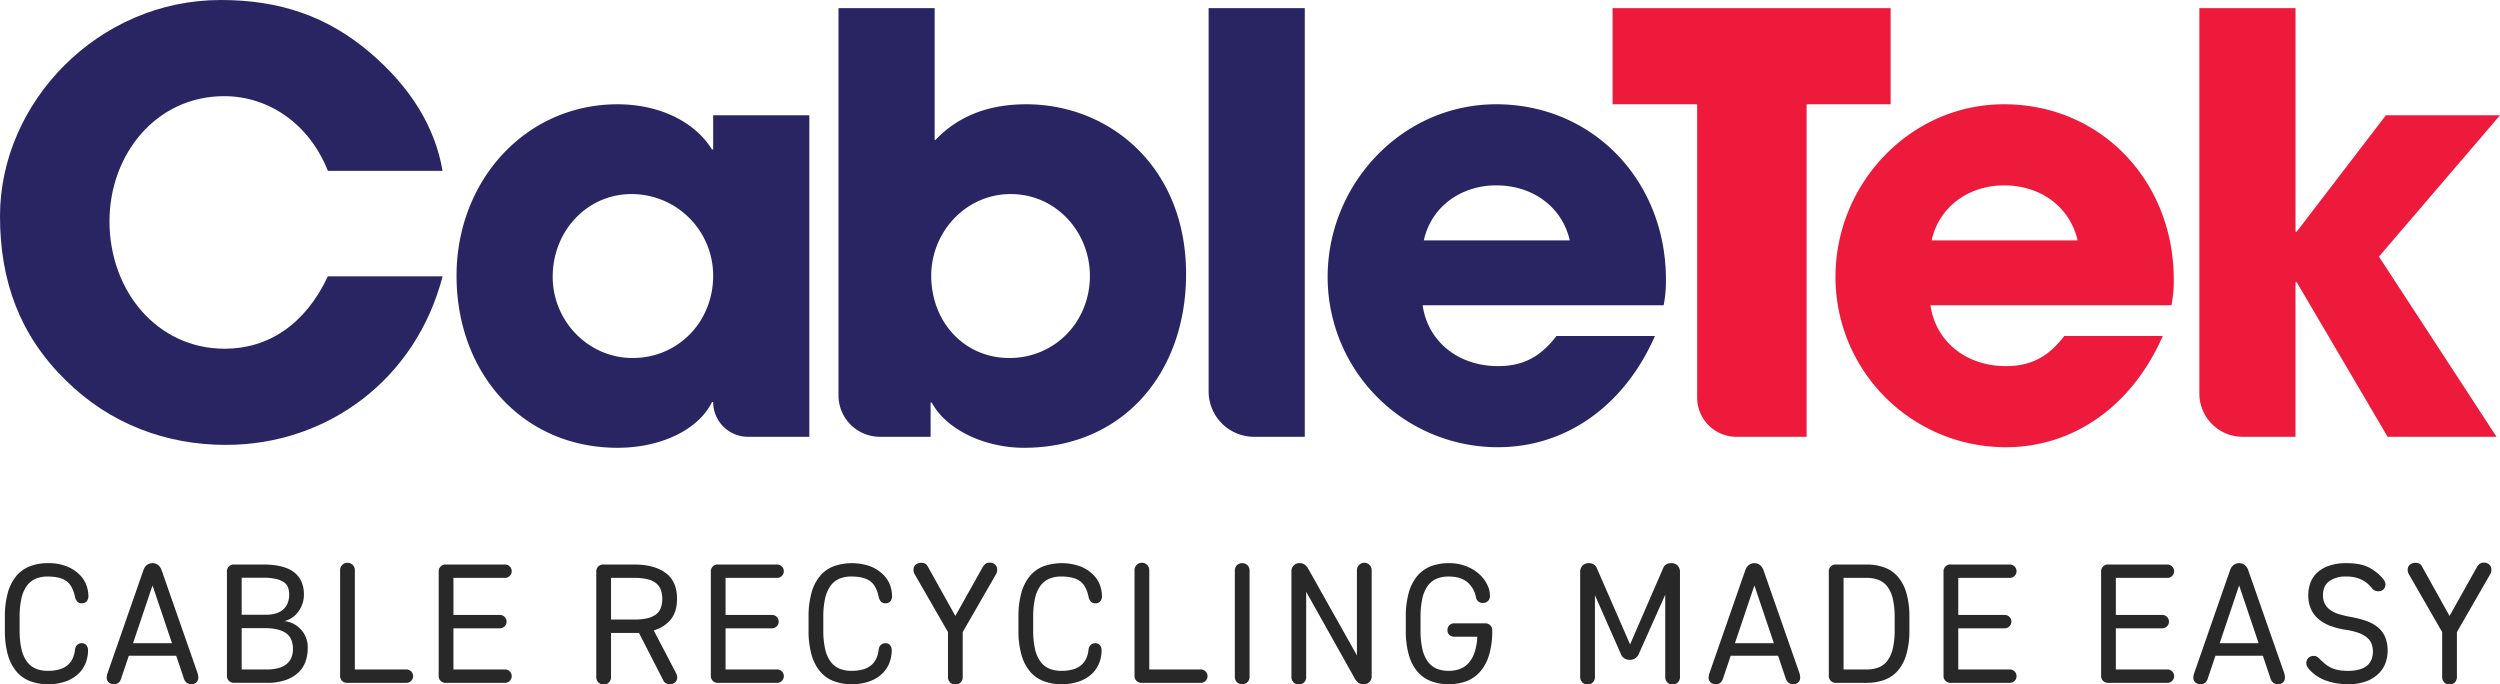
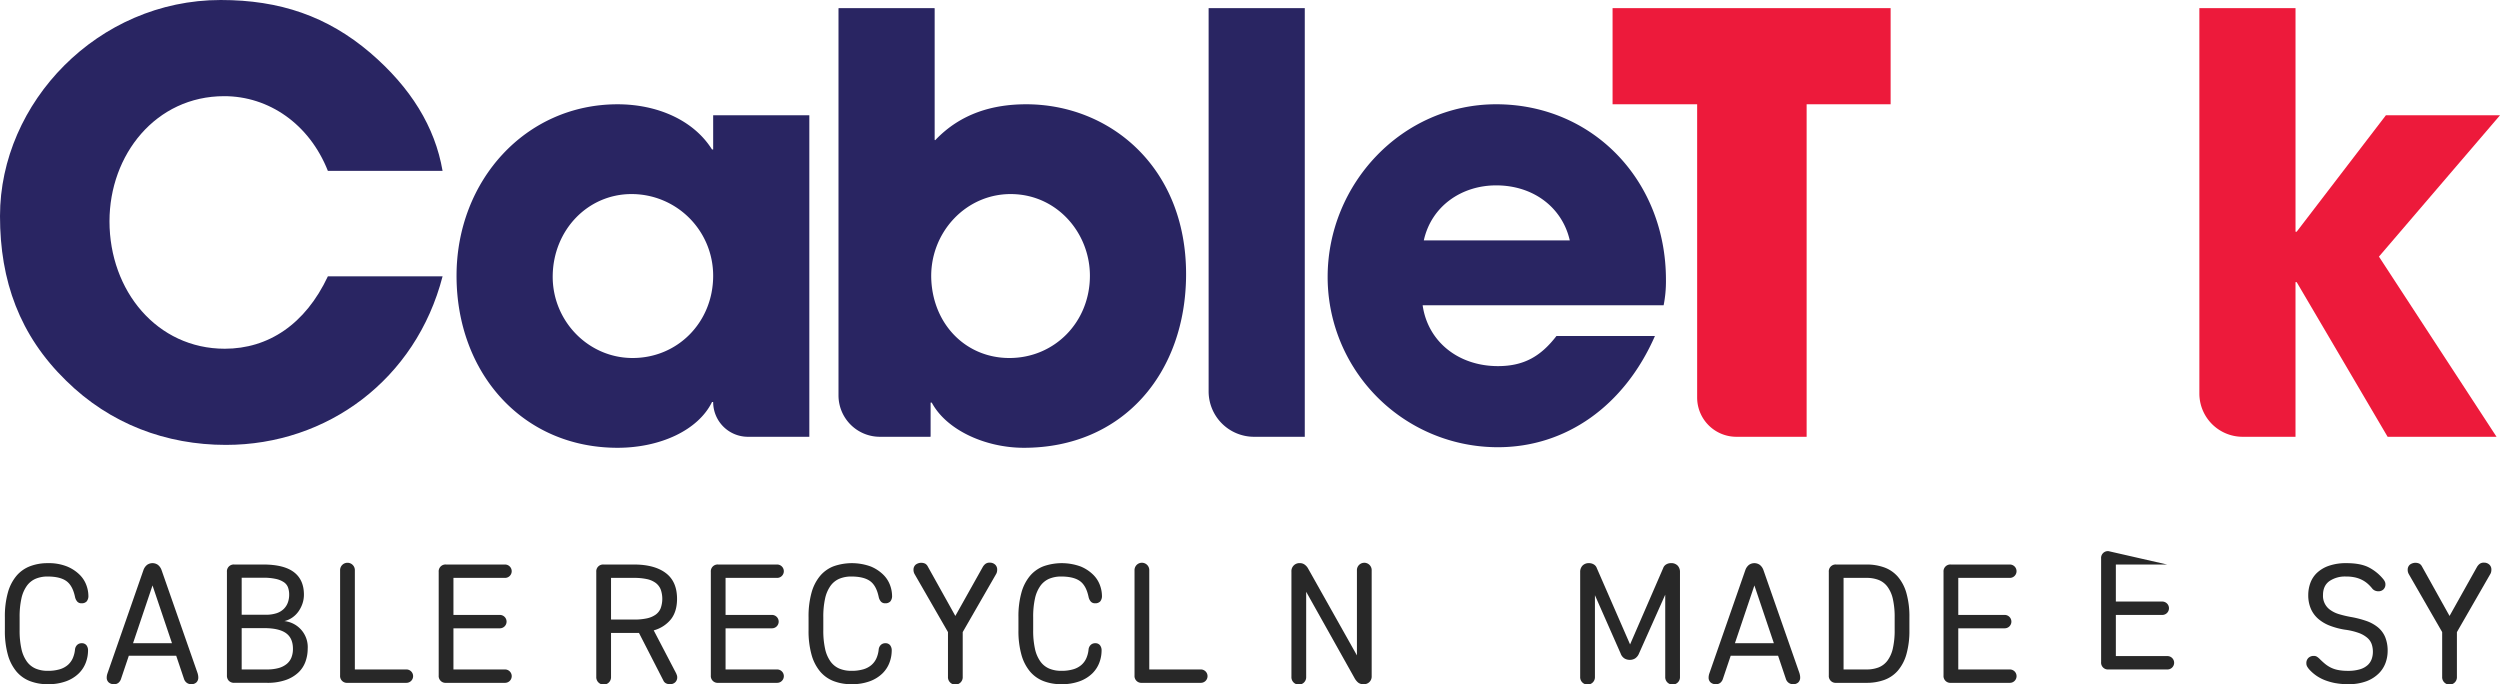
<svg xmlns="http://www.w3.org/2000/svg" id="Group_47" data-name="Group 47" width="1351.641" height="369.921" viewBox="0 0 1351.641 369.921">
  <defs>
    <clipPath id="clip-path">
      <rect id="Rectangle_72" data-name="Rectangle 72" width="1351.641" height="369.921" fill="none" />
    </clipPath>
  </defs>
  <g id="Group_46" data-name="Group 46" clip-path="url(#clip-path)">
    <path id="Path_440" data-name="Path 440" d="M177.269,92.393c-10.022-25.369-31.946-40.4-56.062-40.4-36.958,0-62.013,31.633-62.013,67.652,0,37.582,25.681,68.9,62.327,68.9,23.488,0,43.532-13.154,55.748-39.148h62.013c-14.407,55.75-62.327,91.139-117.135,91.139-32.26,0-62.64-11.275-86.443-34.765C10.648,181.341,0,151.9,0,116.821,0,55.436,52.931,0,119.327,0c31.947,0,57.628,8.771,80.8,28.5,21.924,18.793,35.078,40.089,39.151,63.893Z" fill="#292562" />
    <path id="Path_441" data-name="Path 441" d="M404.369,236.151a18.793,18.793,0,0,1-18.792-18.793h-.626C377.434,232.705,356.764,242.1,333.9,242.1c-51.363,0-87.069-40.4-87.069-93.018,0-51.363,37.271-92.7,87.069-92.7,21.3,0,41.029,8.456,51.051,24.428h.626V62.327h51.991V236.151Zm-18.792-87.069a44.109,44.109,0,0,0-44.16-44.159c-23.609,0-42.289,19.411-42.591,44.176-.295,24.13,18.968,44.4,43.1,44.458,24.486.062,43.651-19.38,43.651-44.475" fill="#292562" />
    <path id="Path_442" data-name="Path 442" d="M453.341,213.77V4.618a.231.231,0,0,1,.232-.231H505.1a.231.231,0,0,1,.231.231V75.537a.228.228,0,0,0,.4.153c13.719-14.4,31.1-19.312,49.089-19.312,45.1,0,86.442,33.822,86.442,91.766,0,53.556-34.138,93.956-87.693,93.956-20.984,0-41.969-9.708-49.8-24.428h-.627v18.247a.232.232,0,0,1-.23.232H475.723a22.382,22.382,0,0,1-22.382-22.381m135.927-64.688c0-22.574-16.937-43.067-40.969-44.117-25.822-1.128-46.252,21.1-44.757,46.9,1.4,24.107,19.057,41.692,42.192,41.692,24.43,0,43.534-19.42,43.534-44.476" fill="#292562" />
    <path id="Path_443" data-name="Path 443" d="M653.448,211.609V4.386h51.989V236.15H677.989a24.541,24.541,0,0,1-24.541-24.541" fill="#292562" />
    <path id="Path_444" data-name="Path 444" d="M769.162,165.056c2.819,19.731,19.418,32.885,40.715,32.885,14.095,0,23.178-5.325,31.634-16.286h53.243c-16.6,37.9-48.232,60.134-84.877,60.134a92.025,92.025,0,0,1-92.078-92.08c0-50.112,40.089-93.332,91.14-93.332,51.989,0,91.766,41.027,91.766,94.9a66.362,66.362,0,0,1-1.254,13.781Zm79.552-35.078c-4.071-17.854-19.731-29.756-39.775-29.756-18.793,0-35.078,11.277-39.151,29.756Z" fill="#292562" />
    <path id="Path_445" data-name="Path 445" d="M917.573,214.936V56.377H871.847V4.386h150.334V56.377H976.768V236.15H938.787a21.214,21.214,0,0,1-21.214-21.214" fill="#ed1a3b" />
-     <path id="Path_446" data-name="Path 446" d="M1043.726,165.056c2.819,19.731,19.418,32.885,40.715,32.885,14.095,0,23.176-5.325,31.633-16.286h53.242c-16.6,37.9-48.231,60.134-84.875,60.134a92.025,92.025,0,0,1-92.078-92.08c0-50.112,40.089-93.332,91.14-93.332,51.991,0,91.766,41.027,91.766,94.9a66.5,66.5,0,0,1-1.252,13.781Zm79.552-35.078c-4.073-17.854-19.731-29.756-39.775-29.756-18.793,0-35.078,11.277-39.151,29.756Z" fill="#ed1a3b" />
    <path id="Path_447" data-name="Path 447" d="M1290.883,236.15l-49.173-83.623h-.628V236.15H1212.5a23.4,23.4,0,0,1-23.4-23.4V4.386h51.987V125.278h.628l48.232-62.952h61.7l-65.455,76.419,63.576,97.4Z" fill="#ed1a3b" />
    <path id="Path_448" data-name="Path 448" d="M16.218,368.253a18.085,18.085,0,0,1-7.324-5.192,24.189,24.189,0,0,1-4.635-9.039,47.531,47.531,0,0,1-1.623-13.3v-7.045a47.541,47.541,0,0,1,1.623-13.3,24.212,24.212,0,0,1,4.635-9.039,18.094,18.094,0,0,1,7.324-5.192,26.374,26.374,0,0,1,9.595-1.668,26.445,26.445,0,0,1,10.476,1.807,21.111,21.111,0,0,1,6.768,4.451,15.356,15.356,0,0,1,3.662,5.7,17.078,17.078,0,0,1,1.066,5.562,4.579,4.579,0,0,1-.927,3.153,3.574,3.574,0,0,1-2.781,1.019,2.954,2.954,0,0,1-2.318-.927,5.562,5.562,0,0,1-1.2-2.5q-1.3-6.209-4.728-8.621T25.813,311.7a16.6,16.6,0,0,0-6.536,1.2,11.455,11.455,0,0,0-4.774,3.848,18.477,18.477,0,0,0-2.921,6.814,45.145,45.145,0,0,0-.973,10.106v7.045a45.123,45.123,0,0,0,.973,10.105,18.474,18.474,0,0,0,2.921,6.815,11.437,11.437,0,0,0,4.774,3.847,16.542,16.542,0,0,0,6.536,1.206,22.088,22.088,0,0,0,6.49-.835,11.735,11.735,0,0,0,4.4-2.365,10.524,10.524,0,0,0,2.643-3.615,15.584,15.584,0,0,0,1.205-4.682,3.97,3.97,0,0,1,1.159-2.5,3.423,3.423,0,0,1,2.457-.927,3.121,3.121,0,0,1,2.549,1.066,4.46,4.46,0,0,1,.881,2.921,18.531,18.531,0,0,1-1.206,6.489,16.148,16.148,0,0,1-3.8,5.841,19.28,19.28,0,0,1-6.767,4.218,27.653,27.653,0,0,1-10.013,1.622,26.4,26.4,0,0,1-9.595-1.668" fill="#282828" />
    <path id="Path_449" data-name="Path 449" d="M82.457,316.521,65.4,367.139a4.456,4.456,0,0,1-1.391,2.04,3.588,3.588,0,0,1-2.318.742,4.168,4.168,0,0,1-2.92-.973A3.4,3.4,0,0,1,57.7,366.3a6.217,6.217,0,0,1,.092-1.019,7.041,7.041,0,0,1,.279-1.112l19.468-55.9a6.2,6.2,0,0,1,1.994-2.874,5.062,5.062,0,0,1,5.84,0,6.212,6.212,0,0,1,1.994,2.874l19.469,55.718a11.687,11.687,0,0,1,.278,1.2,6.446,6.446,0,0,1,.092,1.02,3.6,3.6,0,0,1-1.02,2.735,3.866,3.866,0,0,1-2.78.973,3.987,3.987,0,0,1-2.412-.742,4.173,4.173,0,0,1-1.483-2.04Zm14,38.011h-28l2.5-6.769H93.953Z" fill="#282828" />
    <path id="Path_450" data-name="Path 450" d="M123.758,368.113a3.938,3.938,0,0,1-1.066-2.92v-56a3.685,3.685,0,0,1,3.986-3.986h15.575q11.215,0,16.642,4.126t5.423,12.19a14.9,14.9,0,0,1-.788,4.821,16.358,16.358,0,0,1-2.179,4.265,13.477,13.477,0,0,1-3.337,3.291,12.625,12.625,0,0,1-4.265,1.9,14.135,14.135,0,0,1,12.608,15.019,20.517,20.517,0,0,1-1.158,6.768,15.141,15.141,0,0,1-3.755,5.887,19.114,19.114,0,0,1-6.814,4.125,29.667,29.667,0,0,1-10.337,1.576H126.678a3.938,3.938,0,0,1-2.92-1.066m19.886-35.739a18.6,18.6,0,0,0,5.748-.787,10.036,10.036,0,0,0,3.94-2.272,9.3,9.3,0,0,0,2.271-3.476,12.278,12.278,0,0,0,.742-4.312,11.55,11.55,0,0,0-.6-3.847,5.918,5.918,0,0,0-2.225-2.874A12.448,12.448,0,0,0,149.16,313a30.667,30.667,0,0,0-6.907-.649H130.665v20.025Zm.649,29.574a23.309,23.309,0,0,0,6.258-.741,11.988,11.988,0,0,0,4.4-2.179,8.619,8.619,0,0,0,2.6-3.523,12.517,12.517,0,0,0,.834-4.682q0-5.841-3.8-8.529t-11.774-2.689H130.665v22.343Z" fill="#282828" />
    <path id="Path_451" data-name="Path 451" d="M191.852,361.948h27.72a3.619,3.619,0,1,1,0,7.231H187.866a3.687,3.687,0,0,1-3.988-3.986V308.456a3.992,3.992,0,1,1,7.974,0Z" fill="#282828" />
    <path id="Path_452" data-name="Path 452" d="M272.877,305.211a3.619,3.619,0,1,1,0,7.231h-27.72v20.025H270.1a3.619,3.619,0,1,1,0,7.231H245.157v22.25h27.72a3.62,3.62,0,1,1,0,7.232H241.171a3.687,3.687,0,0,1-3.986-3.987v-56a3.685,3.685,0,0,1,3.986-3.986Z" fill="#282828" />
    <path id="Path_453" data-name="Path 453" d="M342.778,305.211q11.031,0,17.151,4.589t6.119,13.953q0,6.768-3.245,10.986a17.953,17.953,0,0,1-9.363,6.072l12.145,23.27q.185.465.37.973a3.113,3.113,0,0,1,.186,1.066,3.585,3.585,0,0,1-1.113,2.782,3.962,3.962,0,0,1-2.781,1.019,4.558,4.558,0,0,1-2.225-.51,3.174,3.174,0,0,1-1.39-1.529L345.466,342.2H330.355v23.734a3.992,3.992,0,1,1-7.973,0V309.2a3.687,3.687,0,0,1,3.987-3.987Zm0,29.76a32.021,32.021,0,0,0,6.953-.649,12.774,12.774,0,0,0,4.729-1.994,7.974,7.974,0,0,0,2.735-3.476,15.213,15.213,0,0,0,0-10.2,8.306,8.306,0,0,0-2.735-3.523,12.355,12.355,0,0,0-4.729-2.04,32.091,32.091,0,0,0-6.953-.648H330.355v22.528Z" fill="#282828" />
    <path id="Path_454" data-name="Path 454" d="M420,305.211a3.619,3.619,0,1,1,0,7.231h-27.72v20.025h24.939a3.619,3.619,0,1,1,0,7.231H392.283v22.25H420a3.62,3.62,0,1,1,0,7.232H388.3a3.687,3.687,0,0,1-3.986-3.987v-56a3.685,3.685,0,0,1,3.986-3.986Z" fill="#282828" />
    <path id="Path_455" data-name="Path 455" d="M450.735,368.253a18.084,18.084,0,0,1-7.324-5.192,24.189,24.189,0,0,1-4.635-9.039,47.531,47.531,0,0,1-1.623-13.3v-7.045a47.541,47.541,0,0,1,1.623-13.3,24.212,24.212,0,0,1,4.635-9.039,18.094,18.094,0,0,1,7.324-5.192,29.846,29.846,0,0,1,20.071.139,21.111,21.111,0,0,1,6.768,4.451,15.356,15.356,0,0,1,3.662,5.7,17.077,17.077,0,0,1,1.066,5.562,4.579,4.579,0,0,1-.927,3.153,3.574,3.574,0,0,1-2.781,1.019,2.954,2.954,0,0,1-2.318-.927,5.562,5.562,0,0,1-1.2-2.5q-1.3-6.209-4.728-8.621T460.33,311.7a16.6,16.6,0,0,0-6.536,1.2,11.455,11.455,0,0,0-4.774,3.848,18.476,18.476,0,0,0-2.921,6.814,45.146,45.146,0,0,0-.973,10.106v7.045a45.124,45.124,0,0,0,.973,10.105,18.474,18.474,0,0,0,2.921,6.815,11.437,11.437,0,0,0,4.774,3.847,16.542,16.542,0,0,0,6.536,1.206,22.088,22.088,0,0,0,6.49-.835,11.735,11.735,0,0,0,4.4-2.365,10.523,10.523,0,0,0,2.643-3.615,15.584,15.584,0,0,0,1.205-4.682,3.97,3.97,0,0,1,1.159-2.5,3.423,3.423,0,0,1,2.457-.927,3.121,3.121,0,0,1,2.549,1.066,4.46,4.46,0,0,1,.881,2.921,18.532,18.532,0,0,1-1.206,6.489,16.148,16.148,0,0,1-3.8,5.841,19.28,19.28,0,0,1-6.767,4.218,27.653,27.653,0,0,1-10.013,1.622,26.4,26.4,0,0,1-9.6-1.668" fill="#282828" />
    <path id="Path_456" data-name="Path 456" d="M495.048,305.3a5.032,5.032,0,0,1,5.146-.557,3.628,3.628,0,0,1,1.39,1.484l14.926,26.793L531.251,306.7a6.111,6.111,0,0,1,1.437-1.762,3.7,3.7,0,0,1,2.457-.741,4.135,4.135,0,0,1,2.827,1.019,3.521,3.521,0,0,1,1.159,2.781,5.522,5.522,0,0,1-.139,1.252,3.66,3.66,0,0,1-.417,1.066L520.5,341.739v24.2a3.992,3.992,0,1,1-7.973,0v-24.2l-17.986-31.244a4.763,4.763,0,0,1-.463-1.066,4.5,4.5,0,0,1-.186-1.344,3.515,3.515,0,0,1,1.159-2.781" fill="#282828" />
    <path id="Path_457" data-name="Path 457" d="M564.209,368.253a18.085,18.085,0,0,1-7.324-5.192,24.189,24.189,0,0,1-4.635-9.039,47.531,47.531,0,0,1-1.623-13.3v-7.045a47.541,47.541,0,0,1,1.623-13.3,24.212,24.212,0,0,1,4.635-9.039,18.1,18.1,0,0,1,7.324-5.192,29.846,29.846,0,0,1,20.071.139,21.11,21.11,0,0,1,6.768,4.451,15.356,15.356,0,0,1,3.662,5.7,17.079,17.079,0,0,1,1.066,5.562,4.579,4.579,0,0,1-.927,3.153,3.574,3.574,0,0,1-2.781,1.019,2.954,2.954,0,0,1-2.318-.927,5.562,5.562,0,0,1-1.205-2.5q-1.3-6.209-4.728-8.621T573.8,311.7a16.6,16.6,0,0,0-6.536,1.2,11.455,11.455,0,0,0-4.774,3.848,18.476,18.476,0,0,0-2.921,6.814,45.146,45.146,0,0,0-.973,10.106v7.045a45.124,45.124,0,0,0,.973,10.105,18.474,18.474,0,0,0,2.921,6.815,11.437,11.437,0,0,0,4.774,3.847,16.542,16.542,0,0,0,6.536,1.206,22.088,22.088,0,0,0,6.49-.835,11.736,11.736,0,0,0,4.4-2.365,10.524,10.524,0,0,0,2.643-3.615,15.585,15.585,0,0,0,1.2-4.682,3.97,3.97,0,0,1,1.159-2.5,3.423,3.423,0,0,1,2.457-.927,3.121,3.121,0,0,1,2.549,1.066,4.46,4.46,0,0,1,.881,2.921,18.532,18.532,0,0,1-1.206,6.489,16.148,16.148,0,0,1-3.8,5.841,19.279,19.279,0,0,1-6.767,4.218,27.653,27.653,0,0,1-10.013,1.622,26.4,26.4,0,0,1-9.6-1.668" fill="#282828" />
    <path id="Path_458" data-name="Path 458" d="M621.362,361.948h27.72a3.619,3.619,0,1,1,0,7.231H617.376a3.685,3.685,0,0,1-3.987-3.986V308.456a3.992,3.992,0,1,1,7.973,0Z" fill="#282828" />
-     <path id="Path_459" data-name="Path 459" d="M668.689,368.763a4.272,4.272,0,0,1-1.066-3.014V308.642a4.279,4.279,0,0,1,1.066-3.014,4.261,4.261,0,0,1,5.84,0,4.283,4.283,0,0,1,1.066,3.014v57.107a4.277,4.277,0,0,1-1.066,3.014,4.261,4.261,0,0,1-5.84,0" fill="#282828" />
    <path id="Path_460" data-name="Path 460" d="M734.7,305.535a3.991,3.991,0,0,1,6.906,2.921v57.108a4.136,4.136,0,0,1-4.357,4.357,4.453,4.453,0,0,1-3.013-.927,8.458,8.458,0,0,1-1.807-2.225l-26.237-46.818v45.983a3.992,3.992,0,1,1-7.973,0V309.1a4.316,4.316,0,0,1,4.635-4.634,4.234,4.234,0,0,1,2.5.787,6.411,6.411,0,0,1,1.855,2.086l26.422,47V308.456a3.945,3.945,0,0,1,1.066-2.921" fill="#282828" />
-     <path id="Path_461" data-name="Path 461" d="M773.631,368.253a18.082,18.082,0,0,1-7.323-5.192,24.19,24.19,0,0,1-4.636-9.039,47.573,47.573,0,0,1-1.622-13.3v-7.045a47.582,47.582,0,0,1,1.622-13.3,24.213,24.213,0,0,1,4.636-9.039,18.091,18.091,0,0,1,7.323-5.192,26.379,26.379,0,0,1,9.6-1.668,25.253,25.253,0,0,1,9.78,1.761,22.777,22.777,0,0,1,7,4.4,18.374,18.374,0,0,1,4.172,5.7,13.779,13.779,0,0,1,1.39,5.655,3.943,3.943,0,0,1-1.066,2.92,3.7,3.7,0,0,1-2.734,1.067,3.786,3.786,0,0,1-2.55-.834,3.873,3.873,0,0,1-1.252-2.319,14.03,14.03,0,0,0-4.96-8.343q-3.662-2.781-9.78-2.782a16.59,16.59,0,0,0-6.536,1.2,11.457,11.457,0,0,0-4.775,3.848,18.46,18.46,0,0,0-2.92,6.814,45.146,45.146,0,0,0-.973,10.106v7.045A45.124,45.124,0,0,0,769,350.823a18.457,18.457,0,0,0,2.92,6.815,11.439,11.439,0,0,0,4.775,3.847,16.536,16.536,0,0,0,6.536,1.206,17.219,17.219,0,0,0,6.072-1.021,11.819,11.819,0,0,0,4.728-3.244,16.57,16.57,0,0,0,3.2-5.7,31.509,31.509,0,0,0,1.483-8.483h-12.33a3.858,3.858,0,0,1-2.781-.973,3.477,3.477,0,0,1-1.021-2.642,3.518,3.518,0,0,1,1.021-2.6,3.762,3.762,0,0,1,2.781-1.019h16.409A3.687,3.687,0,0,1,806.775,341a44.368,44.368,0,0,1-1.715,13.165,24.456,24.456,0,0,1-4.822,8.992,18.373,18.373,0,0,1-7.416,5.146,27.077,27.077,0,0,1-9.6,1.622,26.4,26.4,0,0,1-9.6-1.668" fill="#282828" />
    <path id="Path_462" data-name="Path 462" d="M881.312,348.413l17.893-41.255a3.693,3.693,0,0,1,1.622-1.993,4.857,4.857,0,0,1,2.549-.7,4.766,4.766,0,0,1,3.663,1.343,4.9,4.9,0,0,1,1.252,3.477v56.644a3.992,3.992,0,1,1-7.974,0V321.527l-14.185,31.8a5.8,5.8,0,0,1-2.086,2.643,5.365,5.365,0,0,1-2.92.788,5.435,5.435,0,0,1-2.874-.788,5.2,5.2,0,0,1-2.039-2.643l-13.906-31.52v44.128a3.992,3.992,0,1,1-7.974,0V309.29a4.9,4.9,0,0,1,1.252-3.477,4.64,4.64,0,0,1,3.57-1.343,4.866,4.866,0,0,1,2.55.7,3.719,3.719,0,0,1,1.622,1.993Z" fill="#282828" />
    <path id="Path_463" data-name="Path 463" d="M948.525,316.521l-17.059,50.618a4.447,4.447,0,0,1-1.39,2.04,3.59,3.59,0,0,1-2.318.742,4.167,4.167,0,0,1-2.92-.973,3.4,3.4,0,0,1-1.066-2.643,6.118,6.118,0,0,1,.093-1.019,6.929,6.929,0,0,1,.278-1.112l19.469-55.9A6.189,6.189,0,0,1,945.6,305.4a5.062,5.062,0,0,1,5.84,0,6.2,6.2,0,0,1,1.993,2.874l19.469,55.718a10.951,10.951,0,0,1,.278,1.2,6.226,6.226,0,0,1,.093,1.02,3.6,3.6,0,0,1-1.02,2.735,3.867,3.867,0,0,1-2.781.973,3.981,3.981,0,0,1-2.41-.742,4.154,4.154,0,0,1-1.483-2.04Zm14,38.011h-28l2.5-6.769h22.992Z" fill="#282828" />
    <path id="Path_464" data-name="Path 464" d="M1030.711,353.744a23.37,23.37,0,0,1-4.636,8.854,17.663,17.663,0,0,1-7.324,5.006,27.772,27.772,0,0,1-9.595,1.576h-16.41a3.688,3.688,0,0,1-3.987-3.987v-56a3.687,3.687,0,0,1,3.987-3.986h16.41a27.772,27.772,0,0,1,9.595,1.576,17.7,17.7,0,0,1,7.324,5.006,23.371,23.371,0,0,1,4.636,8.854,46.654,46.654,0,0,1,1.622,13.21v6.676a46.657,46.657,0,0,1-1.622,13.211m-15.02,7.092a10.994,10.994,0,0,0,4.775-3.662,17.493,17.493,0,0,0,2.92-6.629,43.858,43.858,0,0,0,.974-10.012v-6.676a43.861,43.861,0,0,0-.974-10.011,17.507,17.507,0,0,0-2.92-6.629,11.009,11.009,0,0,0-4.775-3.662,17.786,17.786,0,0,0-6.535-1.113H996.733v49.506h12.423a17.786,17.786,0,0,0,6.535-1.112" fill="#282828" />
    <path id="Path_465" data-name="Path 465" d="M1086.474,305.211a3.619,3.619,0,1,1,0,7.231h-27.72v20.025h24.939a3.619,3.619,0,1,1,0,7.231h-24.939v22.25h27.72a3.62,3.62,0,1,1,0,7.232h-31.707a3.687,3.687,0,0,1-3.986-3.987v-56a3.685,3.685,0,0,1,3.986-3.986Z" fill="#282828" />
-     <path id="Path_466" data-name="Path 466" d="M1171.671,305.211a3.619,3.619,0,1,1,0,7.231h-27.72v20.025h24.939a3.619,3.619,0,1,1,0,7.231h-24.939v22.25h27.72a3.62,3.62,0,1,1,0,7.232h-31.707a3.687,3.687,0,0,1-3.986-3.987v-56a3.685,3.685,0,0,1,3.986-3.986Z" fill="#282828" />
-     <path id="Path_467" data-name="Path 467" d="M1210.608,316.521l-17.059,50.618a4.447,4.447,0,0,1-1.39,2.04,3.591,3.591,0,0,1-2.318.742,4.166,4.166,0,0,1-2.92-.973,3.4,3.4,0,0,1-1.066-2.643,6.118,6.118,0,0,1,.093-1.019,6.935,6.935,0,0,1,.278-1.112l19.469-55.9a6.189,6.189,0,0,1,1.993-2.874,5.062,5.062,0,0,1,5.84,0,6.2,6.2,0,0,1,1.993,2.874l19.469,55.718a10.922,10.922,0,0,1,.278,1.2,6.226,6.226,0,0,1,.093,1.02,3.6,3.6,0,0,1-1.02,2.735,3.867,3.867,0,0,1-2.781.973,3.981,3.981,0,0,1-2.41-.742,4.154,4.154,0,0,1-1.483-2.04Zm14,38.011h-28l2.5-6.769H1222.1Z" fill="#282828" />
+     <path id="Path_466" data-name="Path 466" d="M1171.671,305.211h-27.72v20.025h24.939a3.619,3.619,0,1,1,0,7.231h-24.939v22.25h27.72a3.62,3.62,0,1,1,0,7.232h-31.707a3.687,3.687,0,0,1-3.986-3.987v-56a3.685,3.685,0,0,1,3.986-3.986Z" fill="#282828" />
    <path id="Path_468" data-name="Path 468" d="M1262.8,369.365a31.434,31.434,0,0,1-5.7-1.576,22.5,22.5,0,0,1-4.775-2.5,21.842,21.842,0,0,1-3.8-3.338,10.019,10.019,0,0,1-1.114-1.529,3.5,3.5,0,0,1-.463-1.808,3.856,3.856,0,0,1,1.113-2.921,4.108,4.108,0,0,1,2.967-1.066,3.046,3.046,0,0,1,1.761.511,10.026,10.026,0,0,1,1.391,1.158q1.391,1.391,2.781,2.55a16.721,16.721,0,0,0,3.106,2.039,15.365,15.365,0,0,0,3.986,1.344,26.867,26.867,0,0,0,5.331.464,21.939,21.939,0,0,0,6.535-.835,10.672,10.672,0,0,0,4.172-2.271,8.171,8.171,0,0,0,2.179-3.291,11.737,11.737,0,0,0,.649-3.894,12.73,12.73,0,0,0-.649-4.125,8.106,8.106,0,0,0-2.364-3.43,14.886,14.886,0,0,0-4.635-2.643,35.567,35.567,0,0,0-7.463-1.761,40.066,40.066,0,0,1-8.2-2.179,21.033,21.033,0,0,1-6.258-3.709,15.221,15.221,0,0,1-3.986-5.469,18.337,18.337,0,0,1-1.391-7.37,18.913,18.913,0,0,1,1.159-6.582,14.278,14.278,0,0,1,3.662-5.517,17.912,17.912,0,0,1,6.443-3.754,28.326,28.326,0,0,1,9.41-1.391q7.7,0,12.191,2.364a24.764,24.764,0,0,1,7.741,6.35,5.787,5.787,0,0,1,.789,1.252,3.388,3.388,0,0,1,.324,1.437,3.667,3.667,0,0,1-1.067,2.781,3.785,3.785,0,0,1-2.734,1.021,4.49,4.49,0,0,1-1.855-.372,3.853,3.853,0,0,1-1.39-1.019,21.3,21.3,0,0,0-2.272-2.457,14.931,14.931,0,0,0-2.92-2.086,16.159,16.159,0,0,0-3.847-1.483,21.416,21.416,0,0,0-5.239-.557,14.894,14.894,0,0,0-8.992,2.5q-3.43,2.5-3.43,7.509a9.23,9.23,0,0,0,4.079,8.158,15.943,15.943,0,0,0,4.728,2.225,59.588,59.588,0,0,0,6.3,1.484,53.119,53.119,0,0,1,8.3,2.132,20.633,20.633,0,0,1,6.258,3.43,13.7,13.7,0,0,1,3.94,5.285,19.349,19.349,0,0,1,1.344,7.6,18.848,18.848,0,0,1-1.112,6.3,15.569,15.569,0,0,1-3.663,5.748,18.939,18.939,0,0,1-6.629,4.218,27.48,27.48,0,0,1-10.1,1.622,36.8,36.8,0,0,1-6.583-.556" fill="#282828" />
    <path id="Path_469" data-name="Path 469" d="M1302.9,305.3a5.03,5.03,0,0,1,5.145-.557,3.621,3.621,0,0,1,1.39,1.484l14.927,26.793L1339.1,306.7a6.1,6.1,0,0,1,1.438-1.762,3.7,3.7,0,0,1,2.456-.741,4.136,4.136,0,0,1,2.828,1.019,3.523,3.523,0,0,1,1.158,2.781,5.522,5.522,0,0,1-.139,1.252,3.608,3.608,0,0,1-.417,1.066l-18.078,31.429v24.2a3.991,3.991,0,1,1-7.972,0v-24.2l-17.986-31.244a4.758,4.758,0,0,1-.464-1.066,4.5,4.5,0,0,1-.185-1.344,3.515,3.515,0,0,1,1.159-2.781" fill="#282828" />
  </g>
</svg>